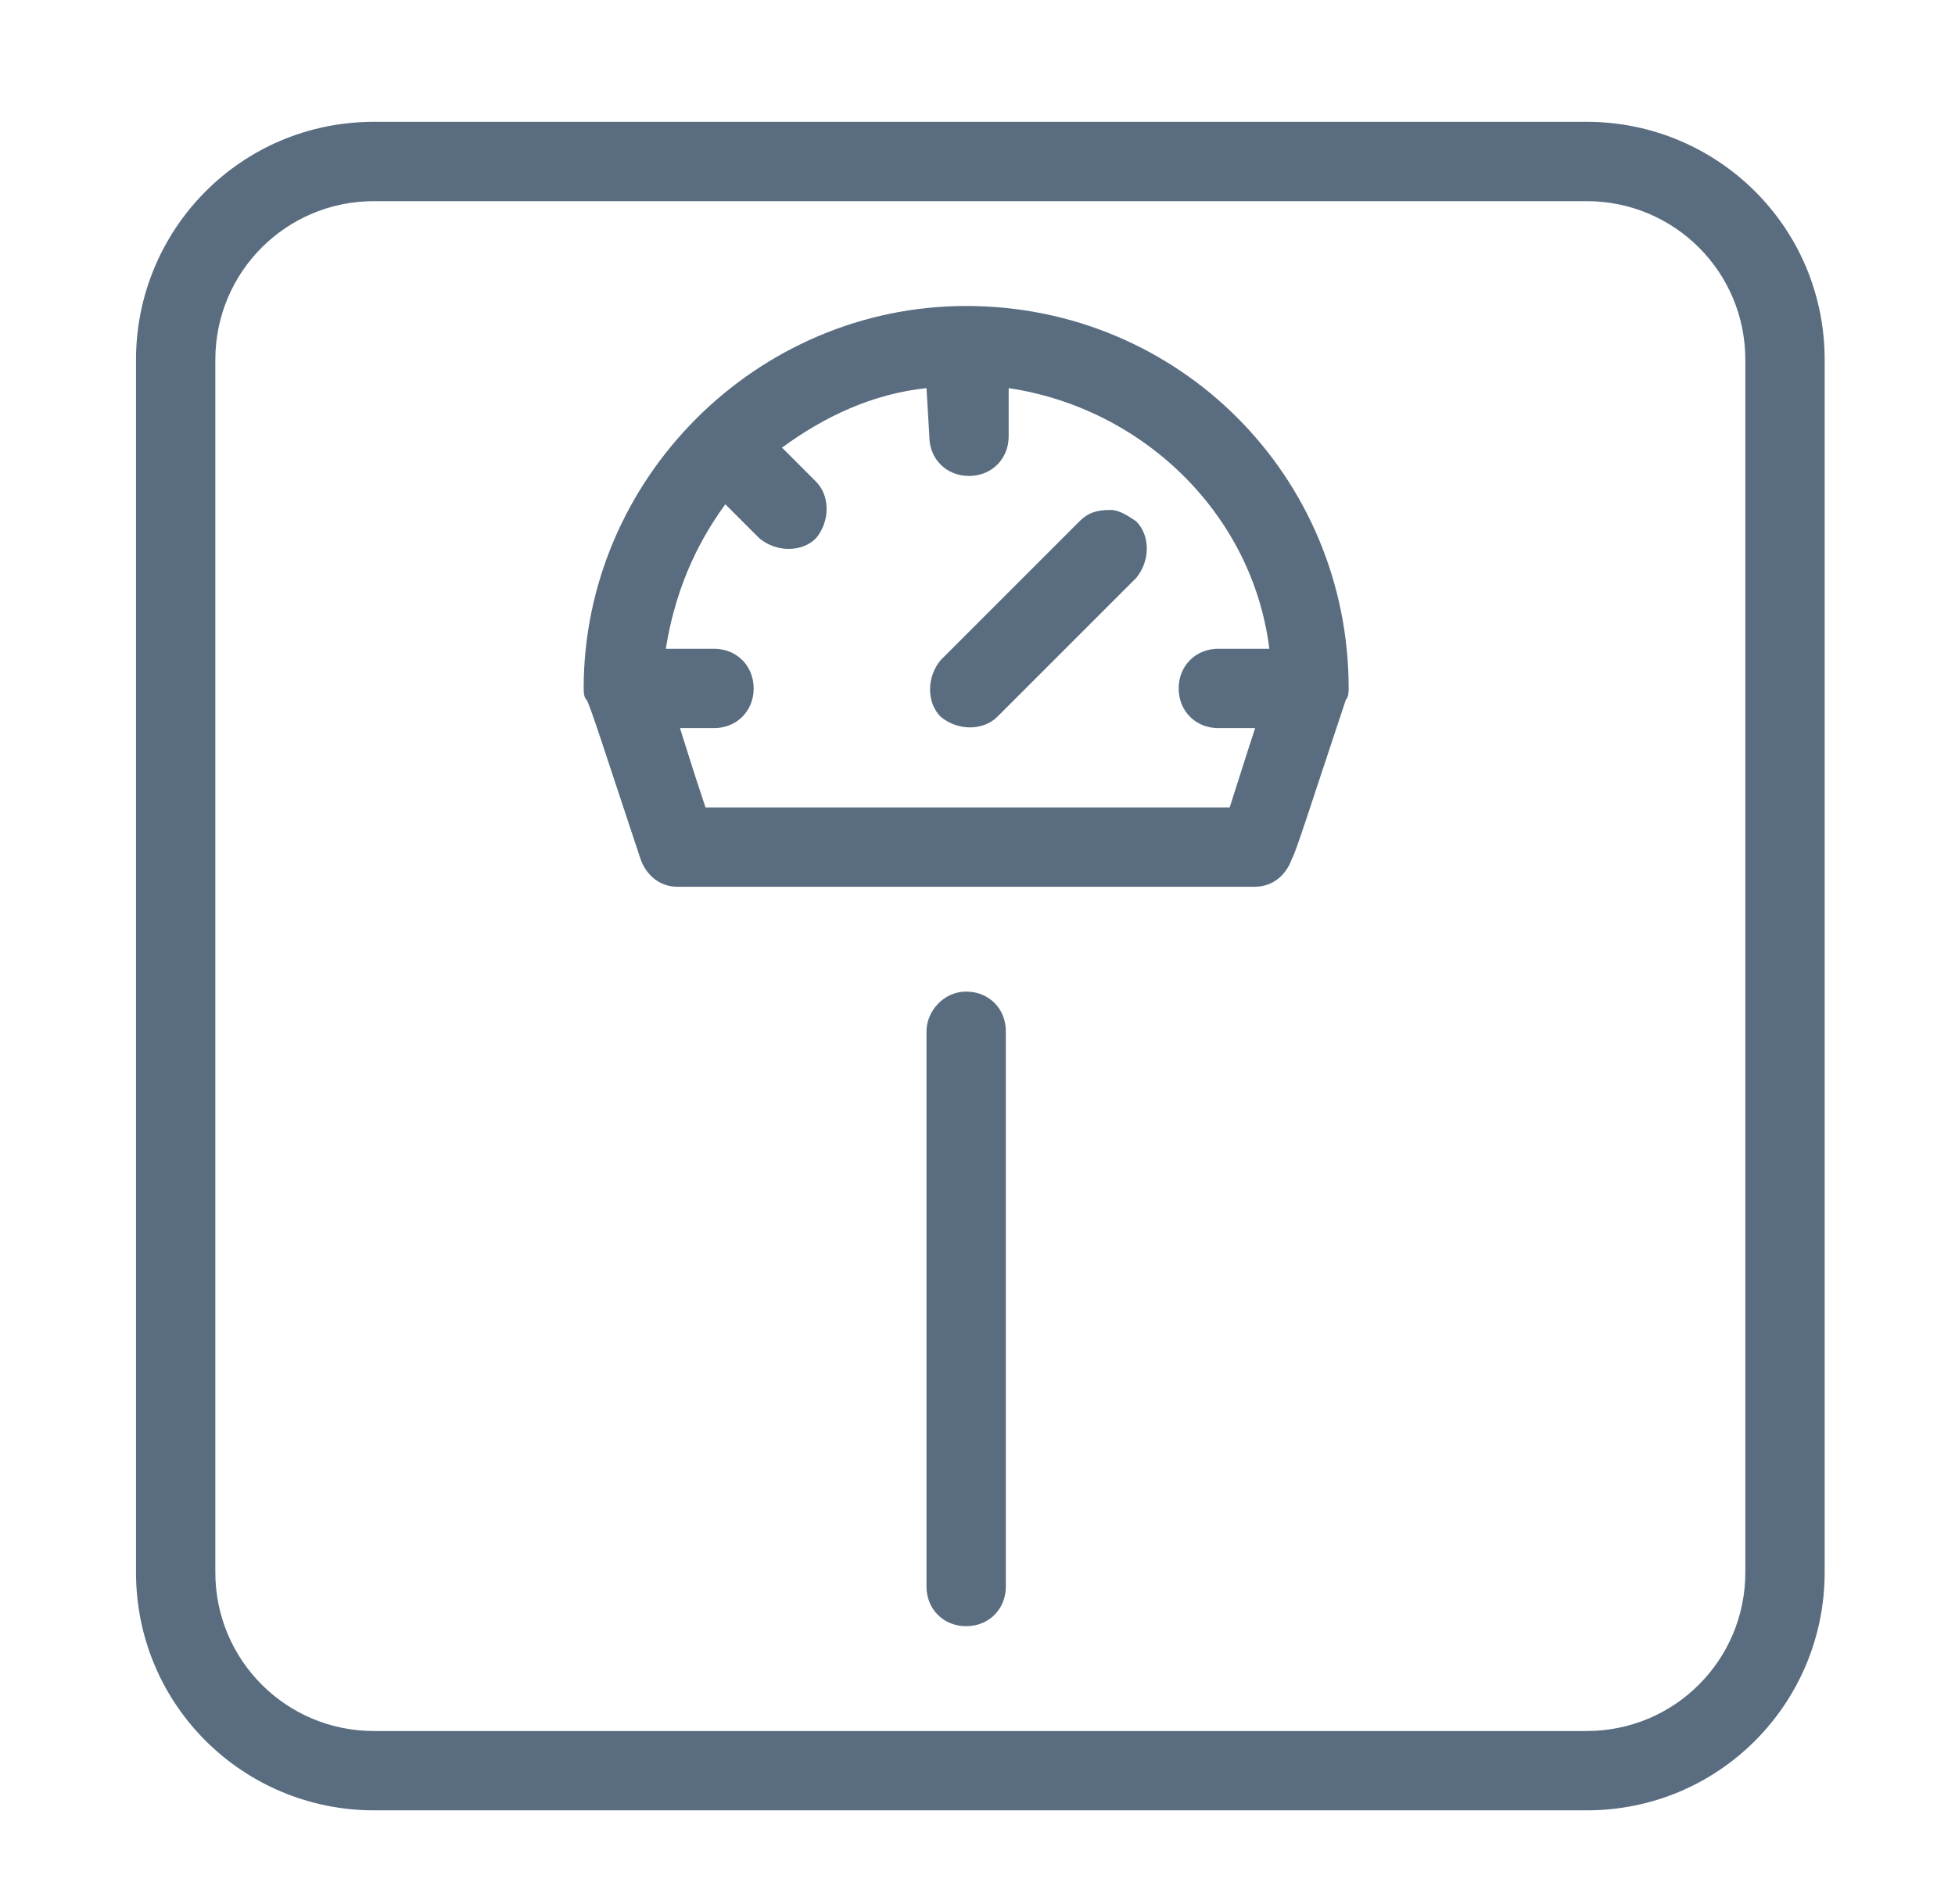
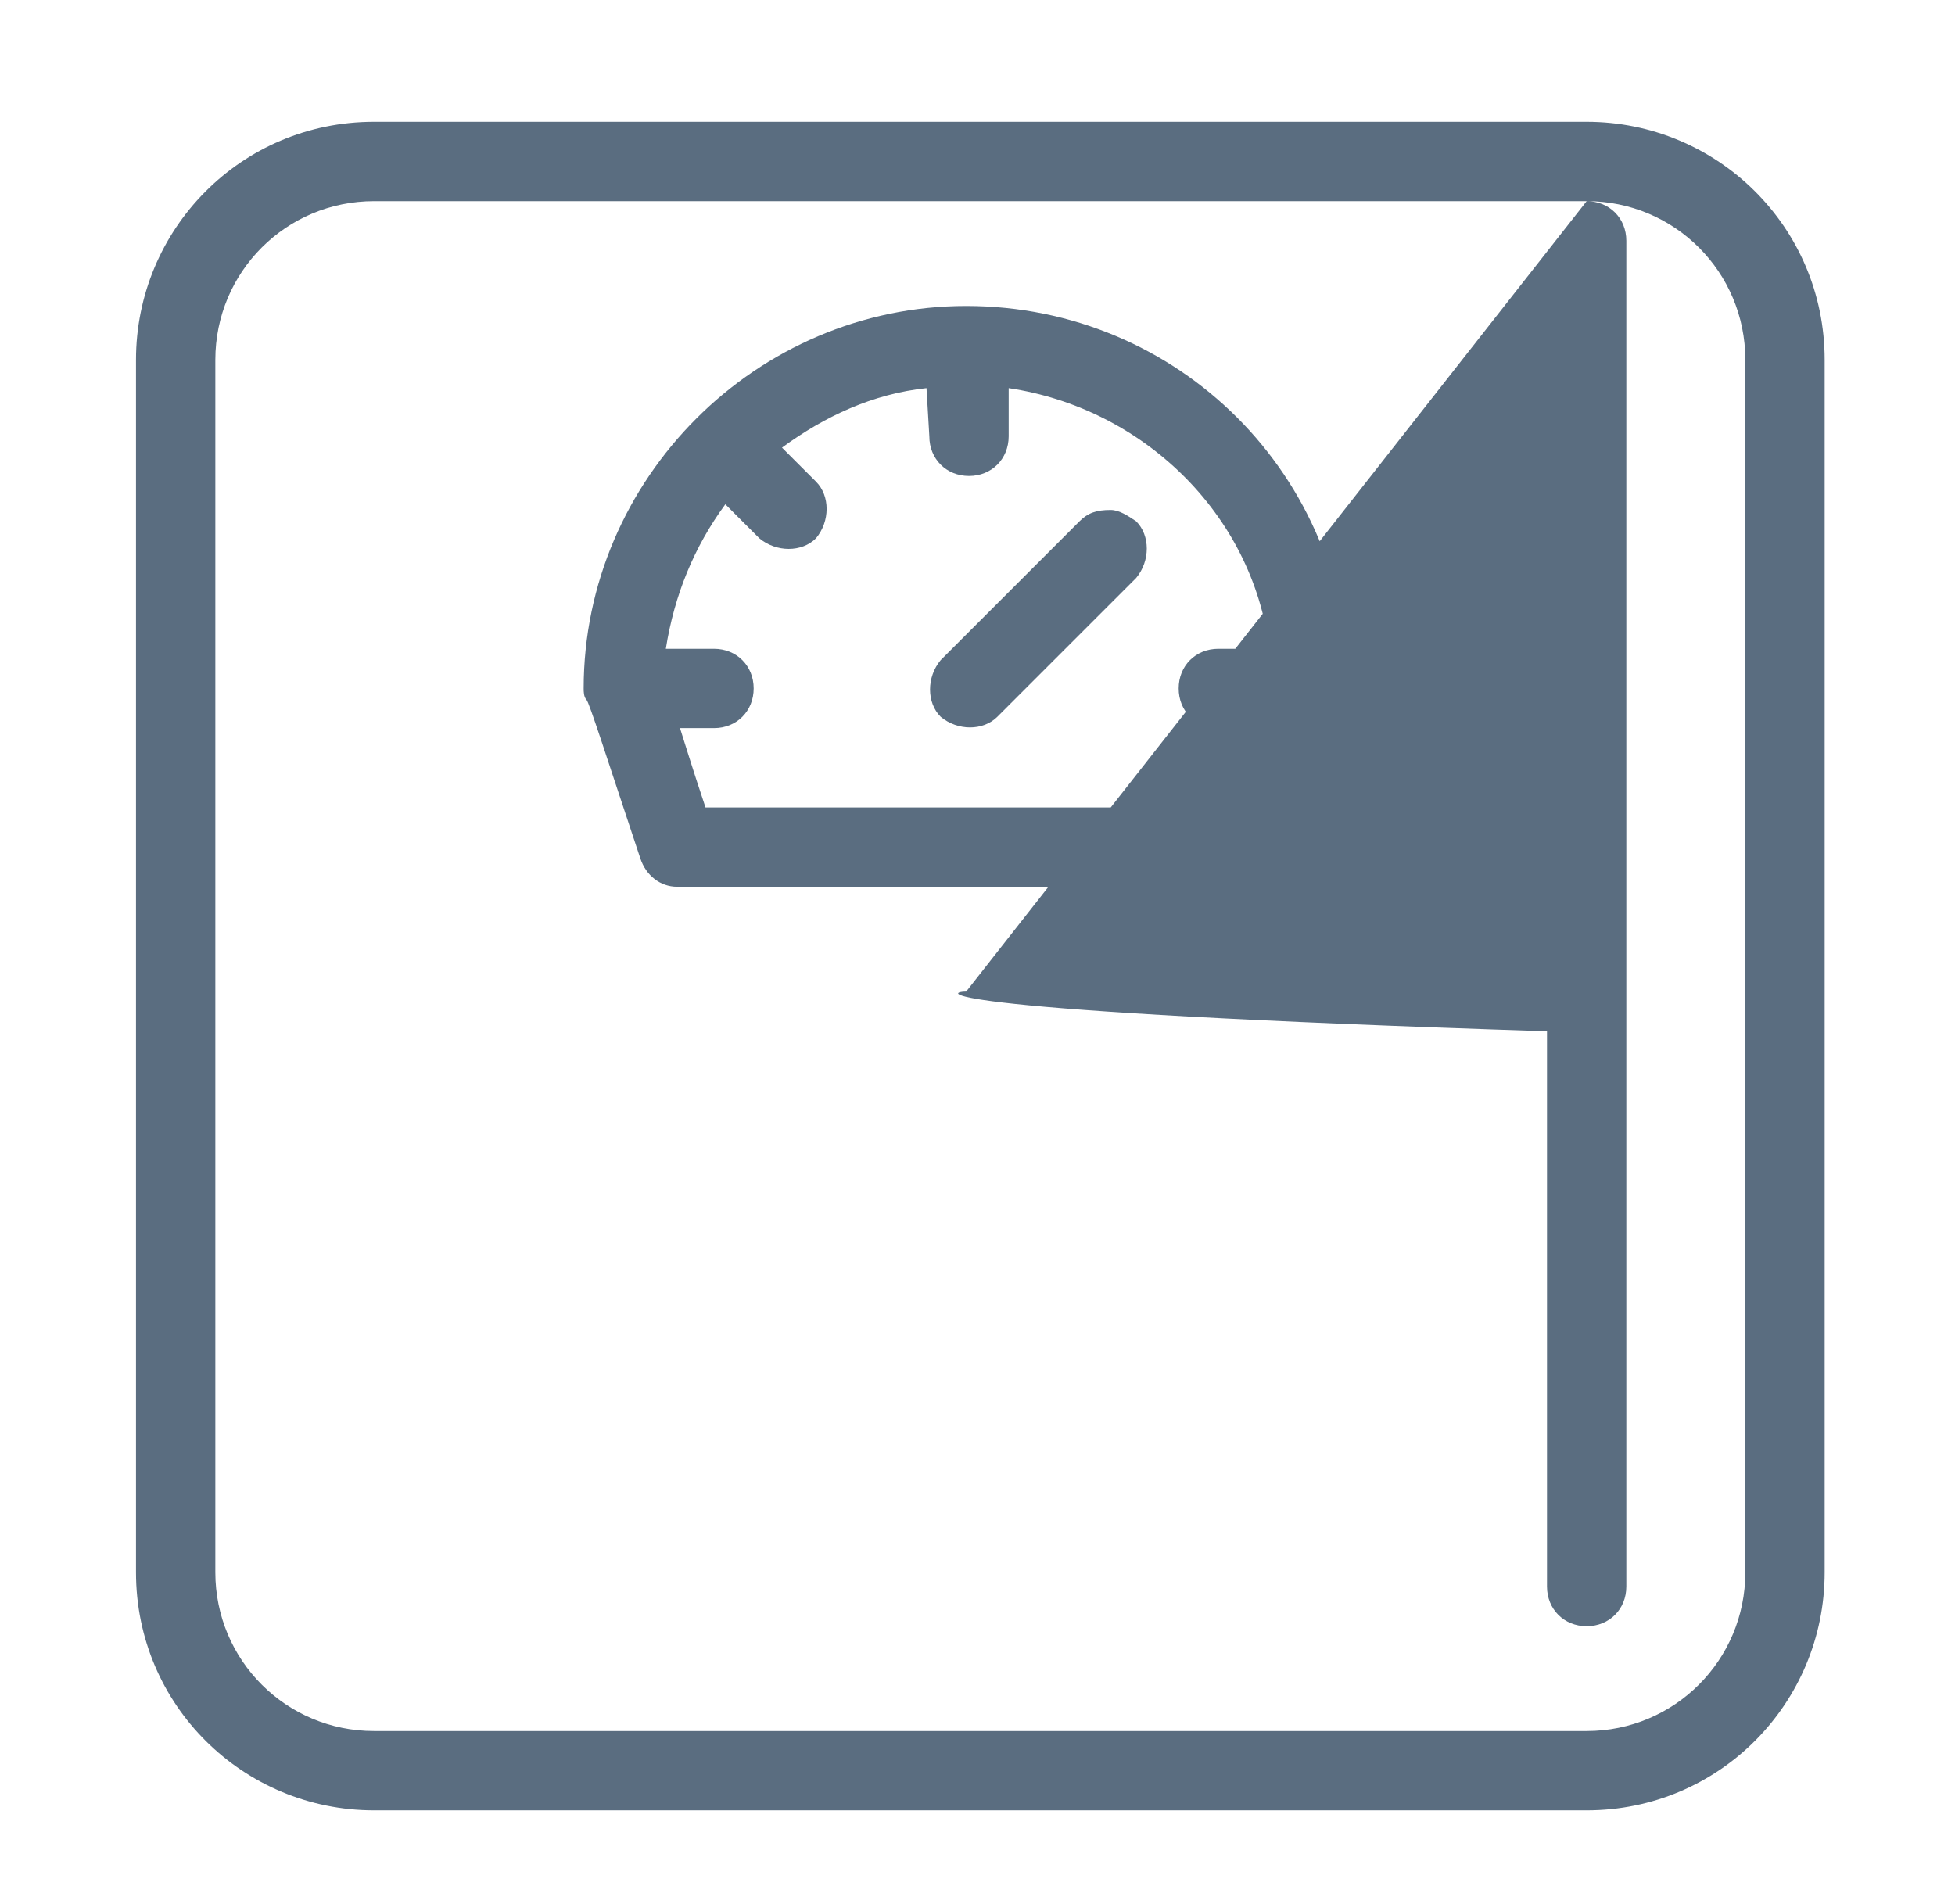
<svg xmlns="http://www.w3.org/2000/svg" version="1.1" id="Layer_1" x="0px" y="0px" viewBox="0 0 69 67.2" style="enable-background:new 0 0 69 67.2;" xml:space="preserve">
  <style type="text/css">
	.st0{fill:#5A6D80;}
</style>
-   <path class="st0" d="M56,4.3c4.6,0,8.4,3.7,8.4,8.4v42.8c0,4.6-3.7,8.4-8.4,8.4H13.2c-4.6,0-8.4-3.7-8.4-8.4V12.7  c0-4.6,3.7-8.4,8.4-8.4L56,4.3z M56,7.1H13.2c-3.1,0-5.6,2.5-5.6,5.6v42.8c0,3.1,2.5,5.6,5.6,5.6H56c3.1,0,5.6-2.5,5.6-5.6V12.7  C61.6,9.6,59.1,7.1,56,7.1L56,7.1z M34.1,35c0.8,0,1.4,0.6,1.4,1.4V56c0,0.8-0.6,1.4-1.4,1.4s-1.4-0.6-1.4-1.4V36.4  C32.7,35.7,33.3,35,34.1,35L34.1,35z M34.1,10.8c7.5,0,13.5,6,13.5,13.5c0,0.1,0,0.3-0.1,0.4c-1.2,3.6-1.8,5.5-1.9,5.6  c-0.2,0.6-0.7,1-1.3,1H23.9c-0.6,0-1.1-0.4-1.3-1c-1.2-3.6-1.8-5.5-1.9-5.6c-0.1-0.1-0.1-0.3-0.1-0.4C20.6,16.9,26.7,10.8,34.1,10.8  L34.1,10.8L34.1,10.8z M32.7,13.7c-1.9,0.2-3.6,1-5.1,2.1l1.2,1.2c0.5,0.5,0.5,1.4,0,2c-0.5,0.5-1.4,0.5-2,0l-1.2-1.2  c-1.1,1.5-1.8,3.2-2.1,5.1h1.7c0.8,0,1.4,0.6,1.4,1.4s-0.6,1.4-1.4,1.4H24c0.5,1.6,0.7,2.2,0.9,2.8h18.5c0.7-2.2,0.8-2.5,0.9-2.8H43  c-0.8,0-1.4-0.6-1.4-1.4s0.6-1.4,1.4-1.4h1.8c-0.6-4.8-4.5-8.5-9.2-9.2v1.7c0,0.8-0.6,1.4-1.4,1.4c-0.8,0-1.4-0.6-1.4-1.4L32.7,13.7  L32.7,13.7L32.7,13.7z M39.2,18c0.3,0,0.6,0.2,0.9,0.4c0.5,0.5,0.5,1.4,0,2l-4.9,4.9c-0.5,0.5-1.4,0.5-2,0c-0.5-0.5-0.5-1.4,0-2  l4.9-4.9C38.4,18.1,38.7,18,39.2,18L39.2,18z" />
+   <path class="st0" d="M56,4.3c4.6,0,8.4,3.7,8.4,8.4v42.8c0,4.6-3.7,8.4-8.4,8.4H13.2c-4.6,0-8.4-3.7-8.4-8.4V12.7  c0-4.6,3.7-8.4,8.4-8.4L56,4.3z M56,7.1H13.2c-3.1,0-5.6,2.5-5.6,5.6v42.8c0,3.1,2.5,5.6,5.6,5.6H56c3.1,0,5.6-2.5,5.6-5.6V12.7  C61.6,9.6,59.1,7.1,56,7.1L56,7.1z c0.8,0,1.4,0.6,1.4,1.4V56c0,0.8-0.6,1.4-1.4,1.4s-1.4-0.6-1.4-1.4V36.4  C32.7,35.7,33.3,35,34.1,35L34.1,35z M34.1,10.8c7.5,0,13.5,6,13.5,13.5c0,0.1,0,0.3-0.1,0.4c-1.2,3.6-1.8,5.5-1.9,5.6  c-0.2,0.6-0.7,1-1.3,1H23.9c-0.6,0-1.1-0.4-1.3-1c-1.2-3.6-1.8-5.5-1.9-5.6c-0.1-0.1-0.1-0.3-0.1-0.4C20.6,16.9,26.7,10.8,34.1,10.8  L34.1,10.8L34.1,10.8z M32.7,13.7c-1.9,0.2-3.6,1-5.1,2.1l1.2,1.2c0.5,0.5,0.5,1.4,0,2c-0.5,0.5-1.4,0.5-2,0l-1.2-1.2  c-1.1,1.5-1.8,3.2-2.1,5.1h1.7c0.8,0,1.4,0.6,1.4,1.4s-0.6,1.4-1.4,1.4H24c0.5,1.6,0.7,2.2,0.9,2.8h18.5c0.7-2.2,0.8-2.5,0.9-2.8H43  c-0.8,0-1.4-0.6-1.4-1.4s0.6-1.4,1.4-1.4h1.8c-0.6-4.8-4.5-8.5-9.2-9.2v1.7c0,0.8-0.6,1.4-1.4,1.4c-0.8,0-1.4-0.6-1.4-1.4L32.7,13.7  L32.7,13.7L32.7,13.7z M39.2,18c0.3,0,0.6,0.2,0.9,0.4c0.5,0.5,0.5,1.4,0,2l-4.9,4.9c-0.5,0.5-1.4,0.5-2,0c-0.5-0.5-0.5-1.4,0-2  l4.9-4.9C38.4,18.1,38.7,18,39.2,18L39.2,18z" />
</svg>